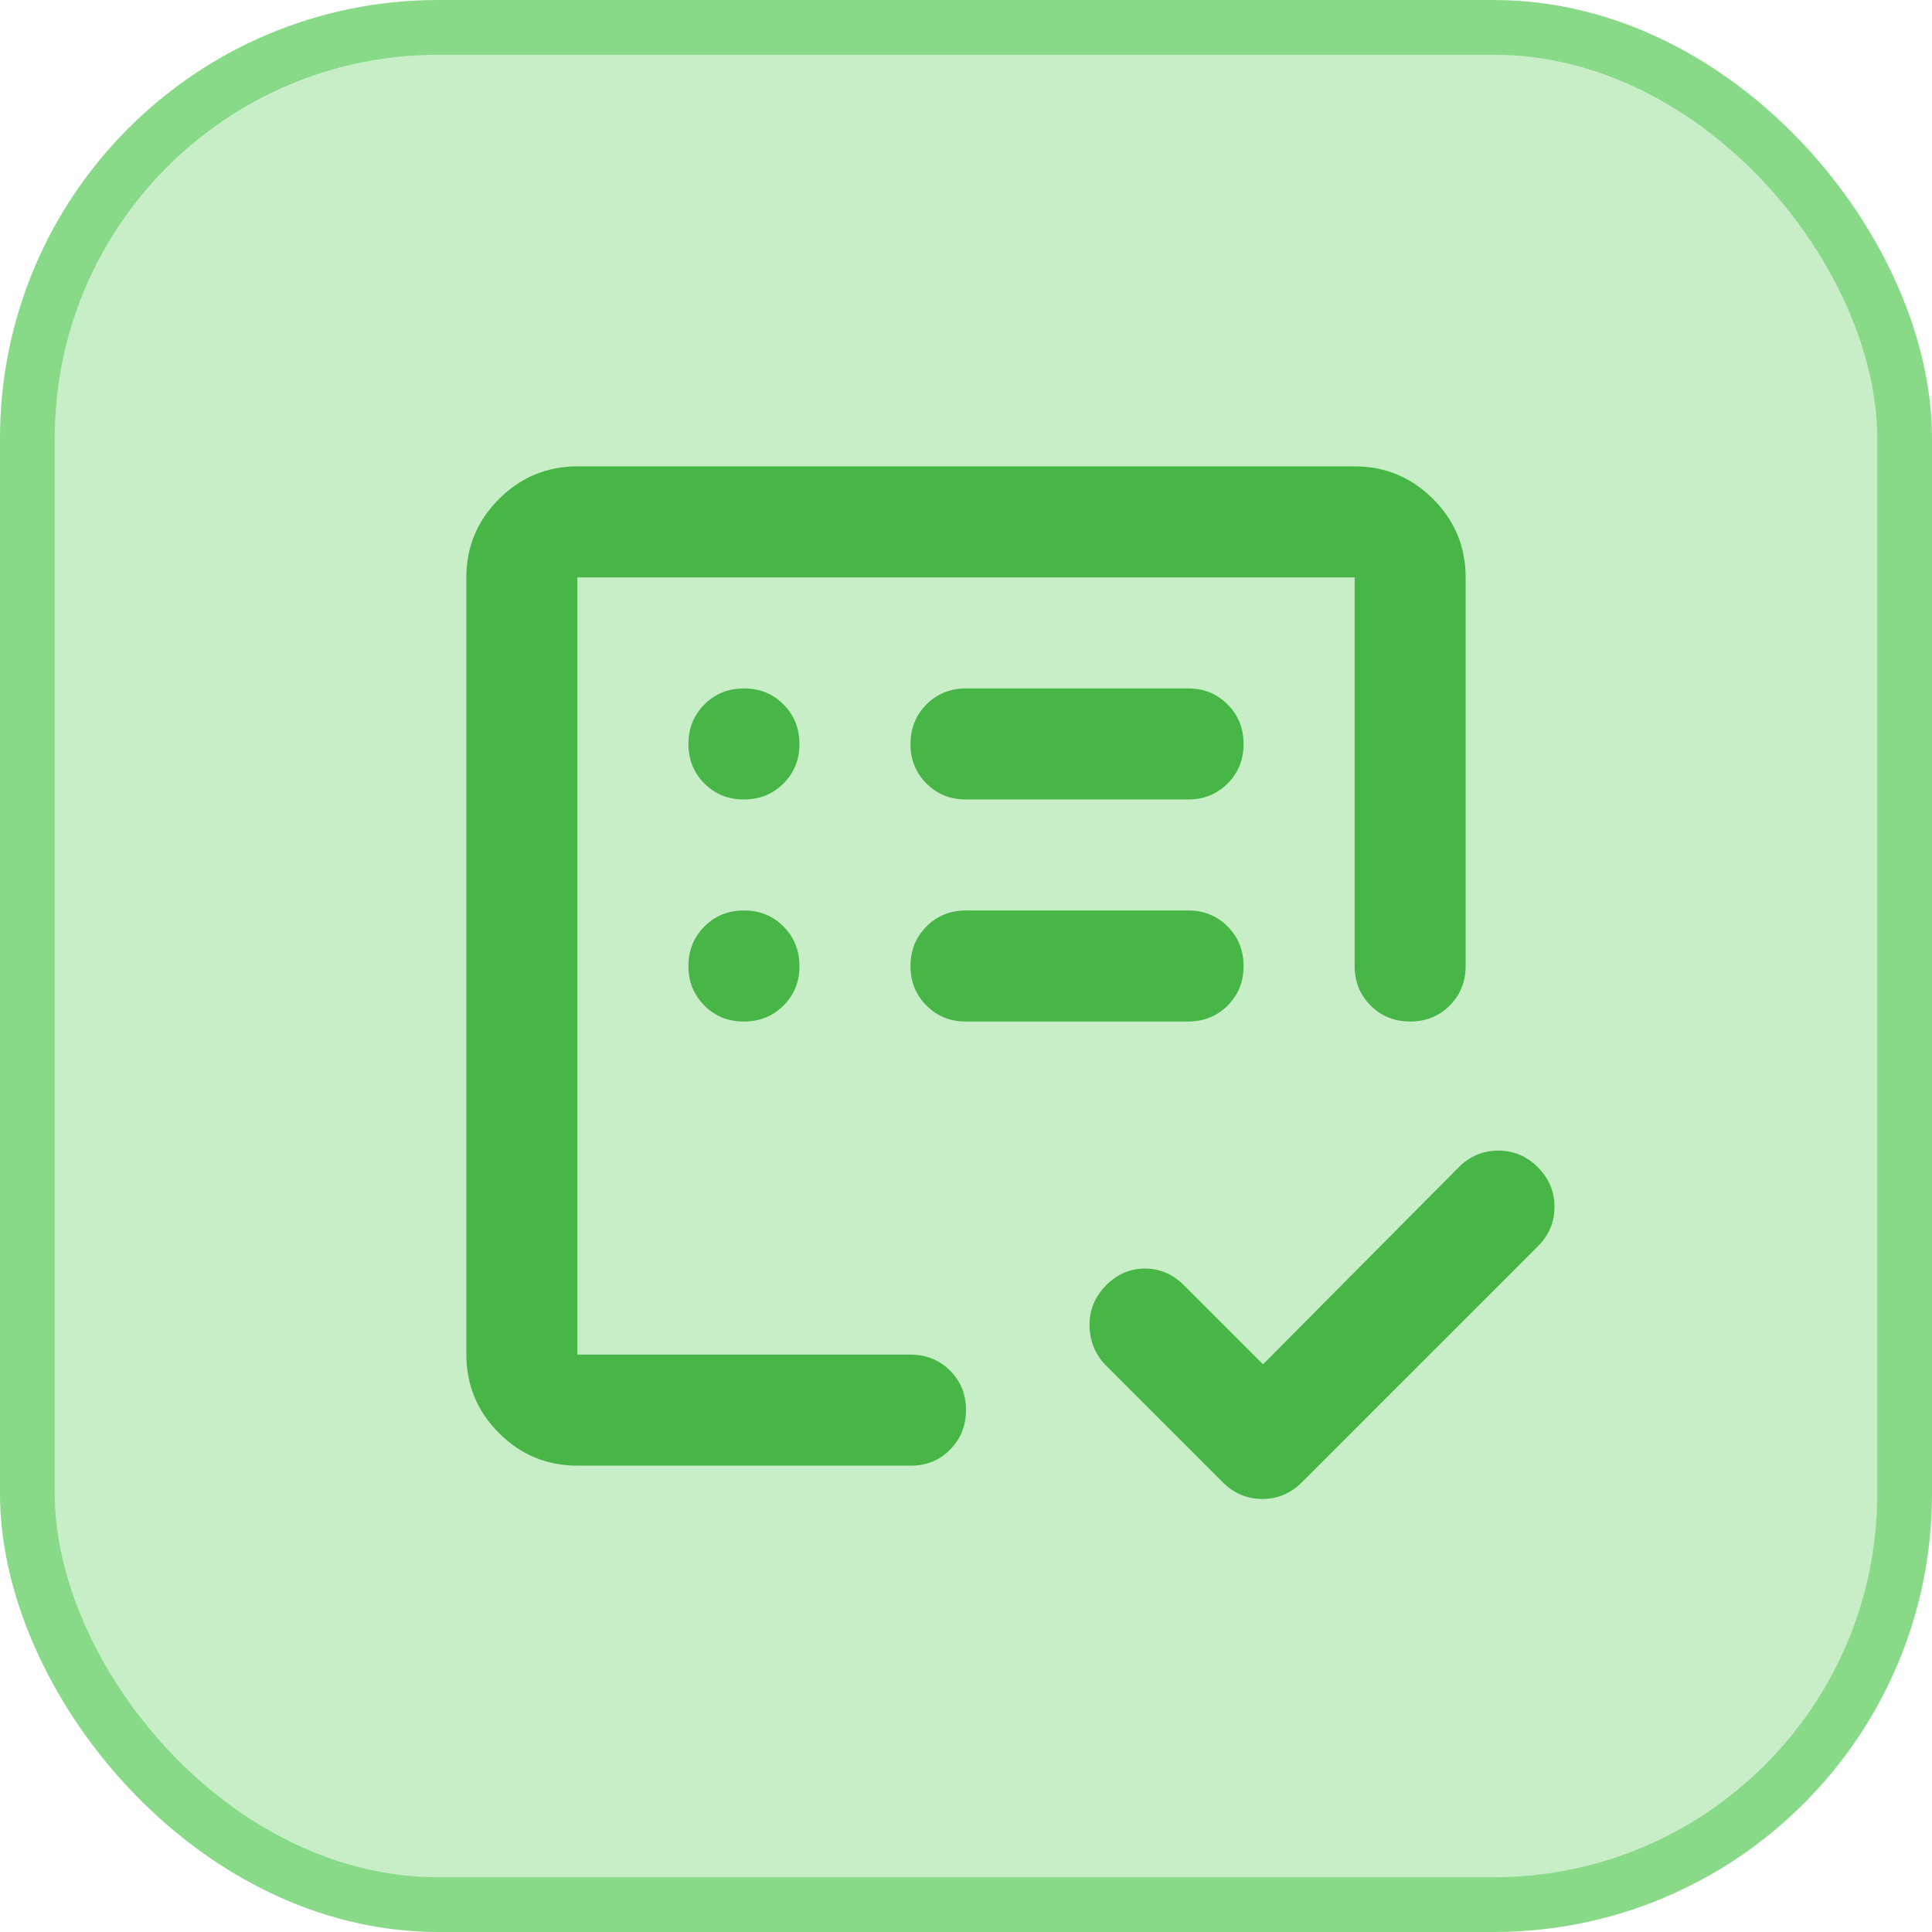
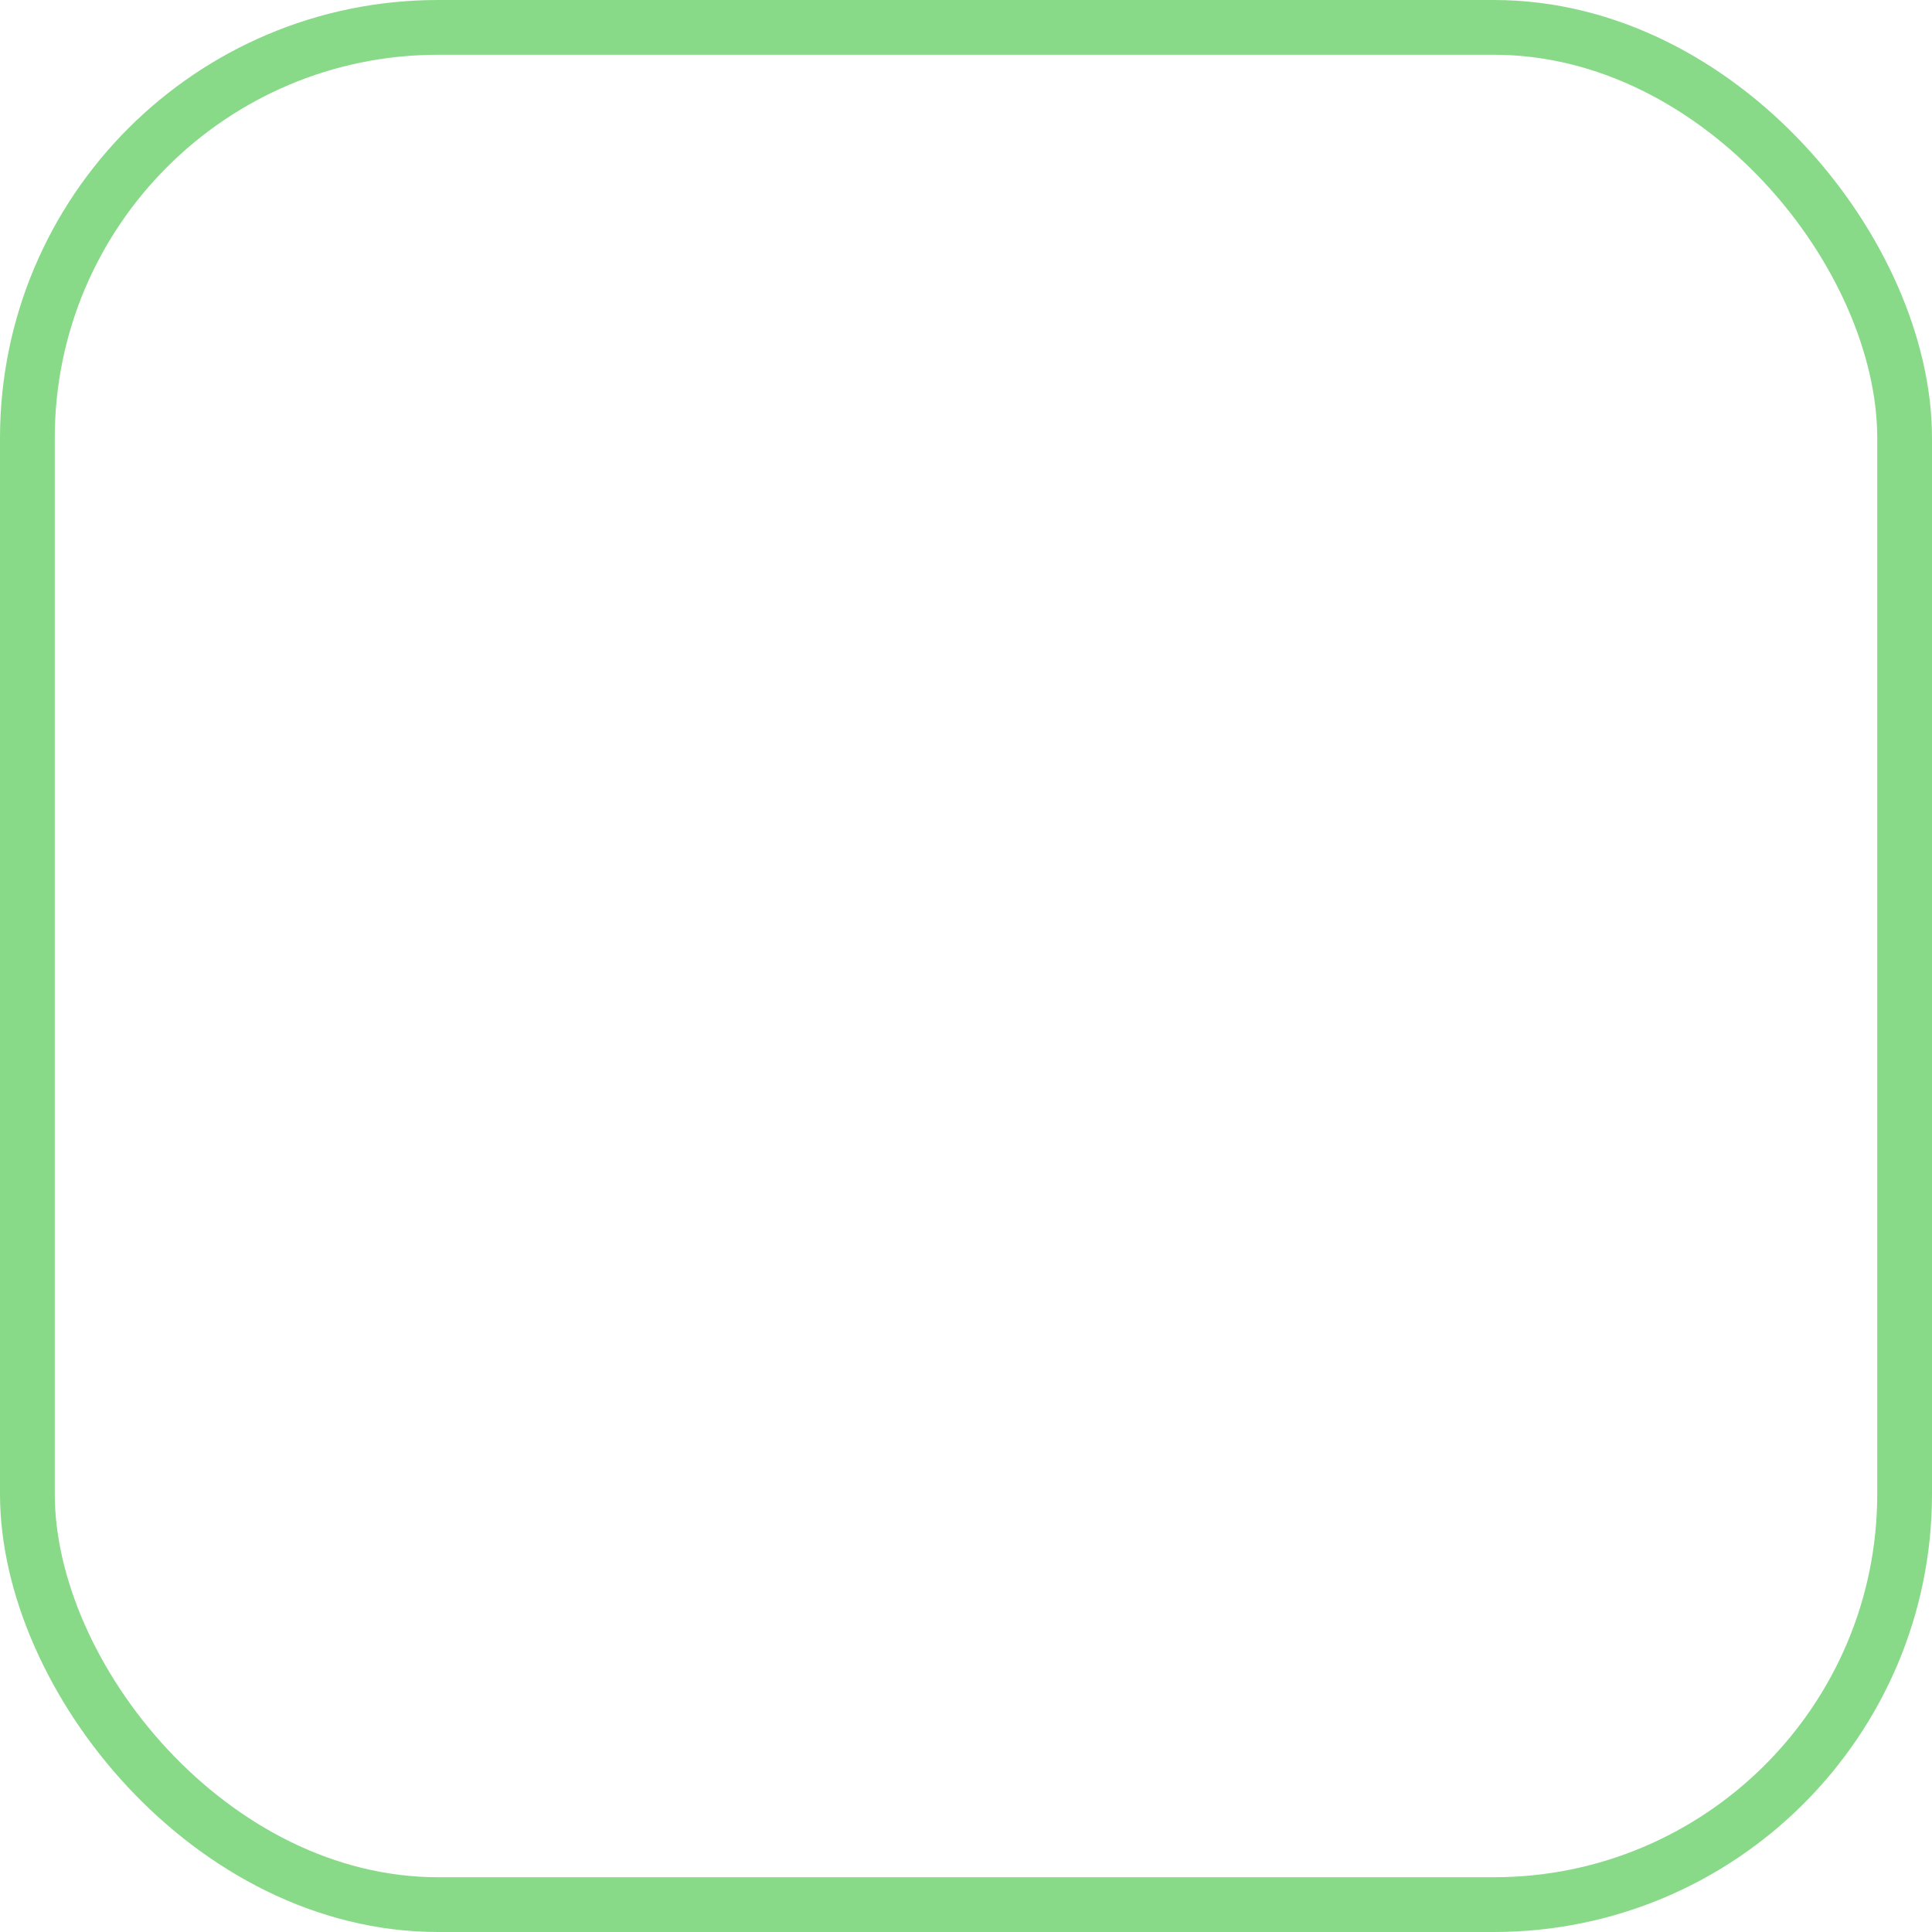
<svg xmlns="http://www.w3.org/2000/svg" width="58" height="58" viewBox="0 0 58 58" fill="none">
-   <rect x="0.822" y="0.822" width="56.356" height="56.356" rx="12.331" fill="#C8EEC8" />
  <rect x="0.822" y="0.822" width="56.356" height="56.356" rx="12.331" stroke="#88DA88" stroke-width="1.644" />
-   <path d="M17.333 44C16.417 44 15.632 43.674 14.98 43.022C14.328 42.369 14.001 41.584 14 40.667V17.333C14 16.417 14.327 15.632 14.98 14.98C15.633 14.328 16.418 14.001 17.333 14H40.667C41.583 14 42.368 14.327 43.022 14.98C43.675 15.633 44.001 16.418 44 17.333V29C44 29.472 43.84 29.868 43.52 30.188C43.2 30.508 42.804 30.668 42.333 30.667C41.862 30.666 41.467 30.506 41.147 30.187C40.827 29.868 40.667 29.472 40.667 29V17.333H17.333V40.667H27.333C27.806 40.667 28.202 40.827 28.522 41.147C28.842 41.467 29.001 41.862 29 42.333C28.999 42.804 28.839 43.201 28.52 43.522C28.201 43.843 27.806 44.002 27.333 44H17.333ZM37.917 40.958L43.792 35.042C44.125 34.708 44.521 34.542 44.98 34.542C45.439 34.542 45.834 34.708 46.167 35.042C46.499 35.375 46.666 35.771 46.667 36.23C46.668 36.689 46.501 37.084 46.167 37.417L39.083 44.5C38.75 44.833 38.354 45 37.897 45C37.439 45 37.043 44.833 36.708 44.5L33.167 40.958C32.861 40.625 32.708 40.229 32.708 39.772C32.708 39.314 32.875 38.918 33.208 38.583C33.542 38.249 33.931 38.082 34.375 38.083C34.819 38.084 35.208 38.251 35.542 38.583L37.917 40.958ZM22.333 30.667C22.806 30.667 23.202 30.507 23.522 30.187C23.842 29.867 24.001 29.471 24 29C23.999 28.529 23.839 28.133 23.52 27.813C23.201 27.493 22.806 27.333 22.333 27.333C21.861 27.333 21.466 27.493 21.147 27.813C20.828 28.133 20.668 28.529 20.667 29C20.666 29.471 20.826 29.867 21.147 30.188C21.468 30.509 21.863 30.669 22.333 30.667ZM22.333 24C22.806 24 23.202 23.84 23.522 23.52C23.842 23.2 24.001 22.804 24 22.333C23.999 21.862 23.839 21.467 23.52 21.147C23.201 20.827 22.806 20.667 22.333 20.667C21.861 20.667 21.466 20.827 21.147 21.147C20.828 21.467 20.668 21.862 20.667 22.333C20.666 22.804 20.826 23.201 21.147 23.522C21.468 23.843 21.863 24.002 22.333 24ZM35.667 30.667C36.139 30.667 36.535 30.507 36.855 30.187C37.175 29.867 37.334 29.471 37.333 29C37.332 28.529 37.172 28.133 36.853 27.813C36.534 27.493 36.139 27.333 35.667 27.333H29C28.528 27.333 28.132 27.493 27.813 27.813C27.494 28.133 27.334 28.529 27.333 29C27.332 29.471 27.492 29.867 27.813 30.188C28.134 30.509 28.53 30.669 29 30.667H35.667ZM35.667 24C36.139 24 36.535 23.84 36.855 23.52C37.175 23.2 37.334 22.804 37.333 22.333C37.332 21.862 37.172 21.467 36.853 21.147C36.534 20.827 36.139 20.667 35.667 20.667H29C28.528 20.667 28.132 20.827 27.813 21.147C27.494 21.467 27.334 21.862 27.333 22.333C27.332 22.804 27.492 23.201 27.813 23.522C28.134 23.843 28.53 24.002 29 24H35.667Z" fill="#47B647" />
</svg>